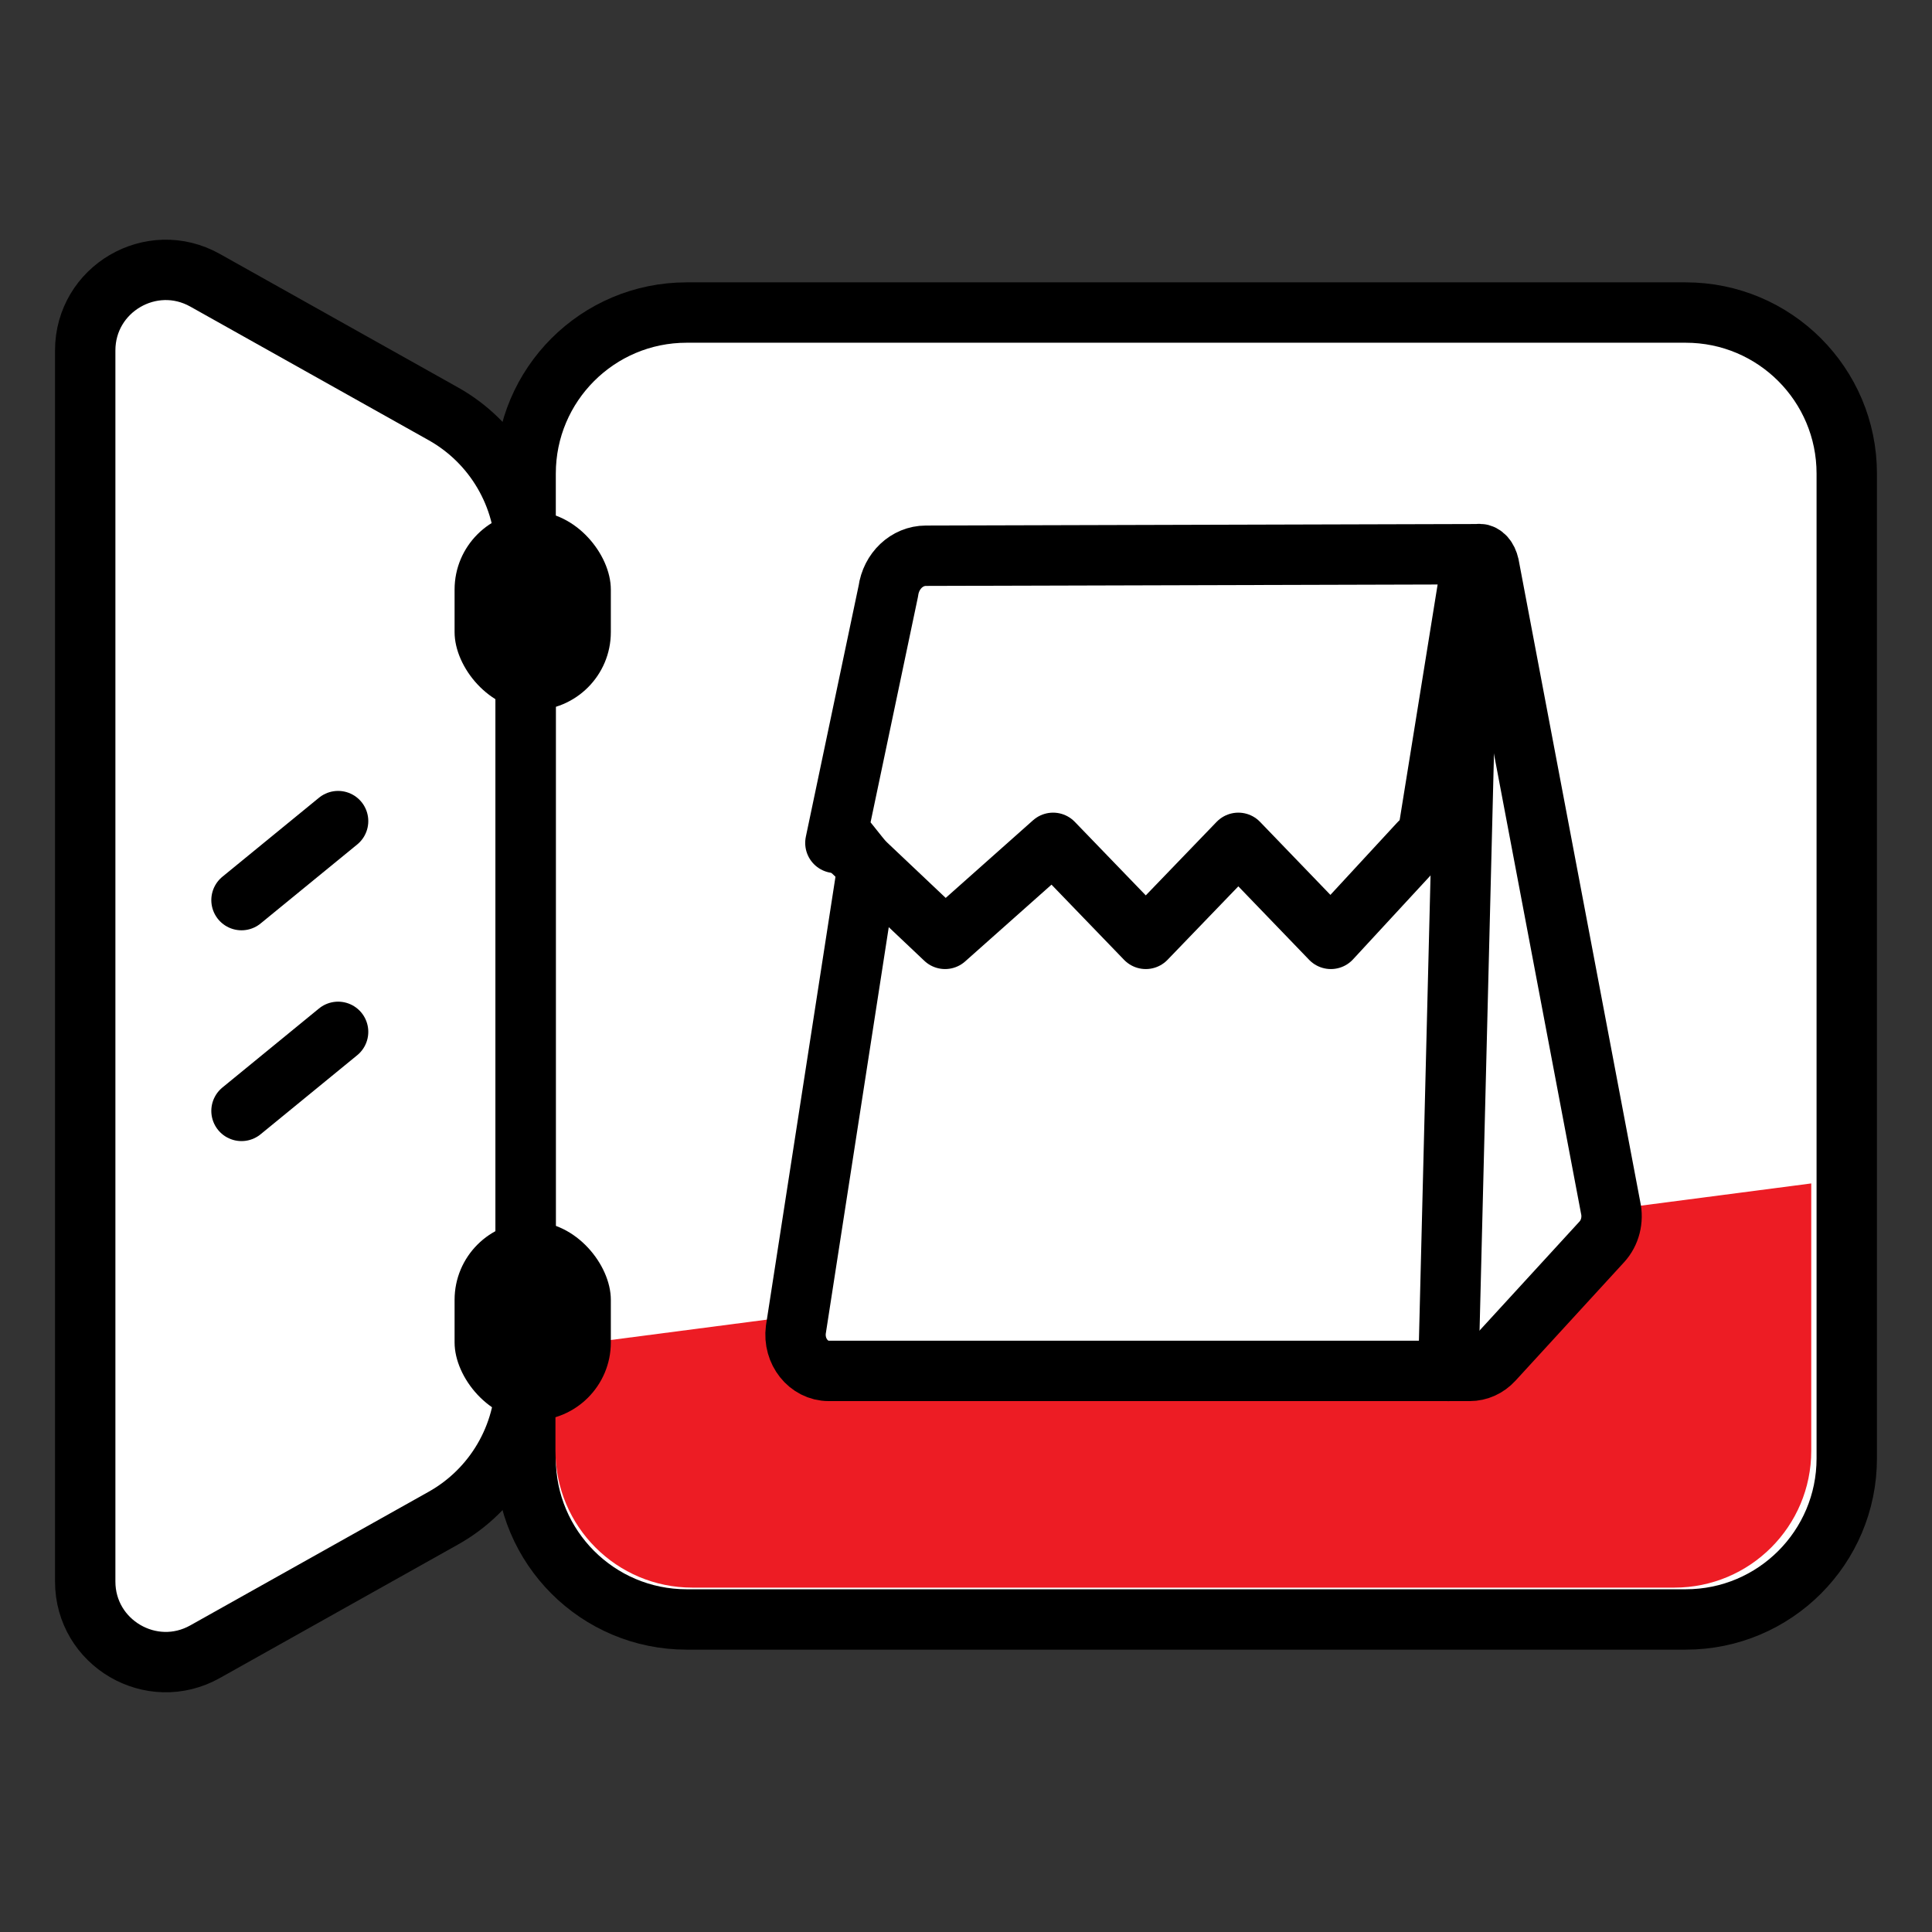
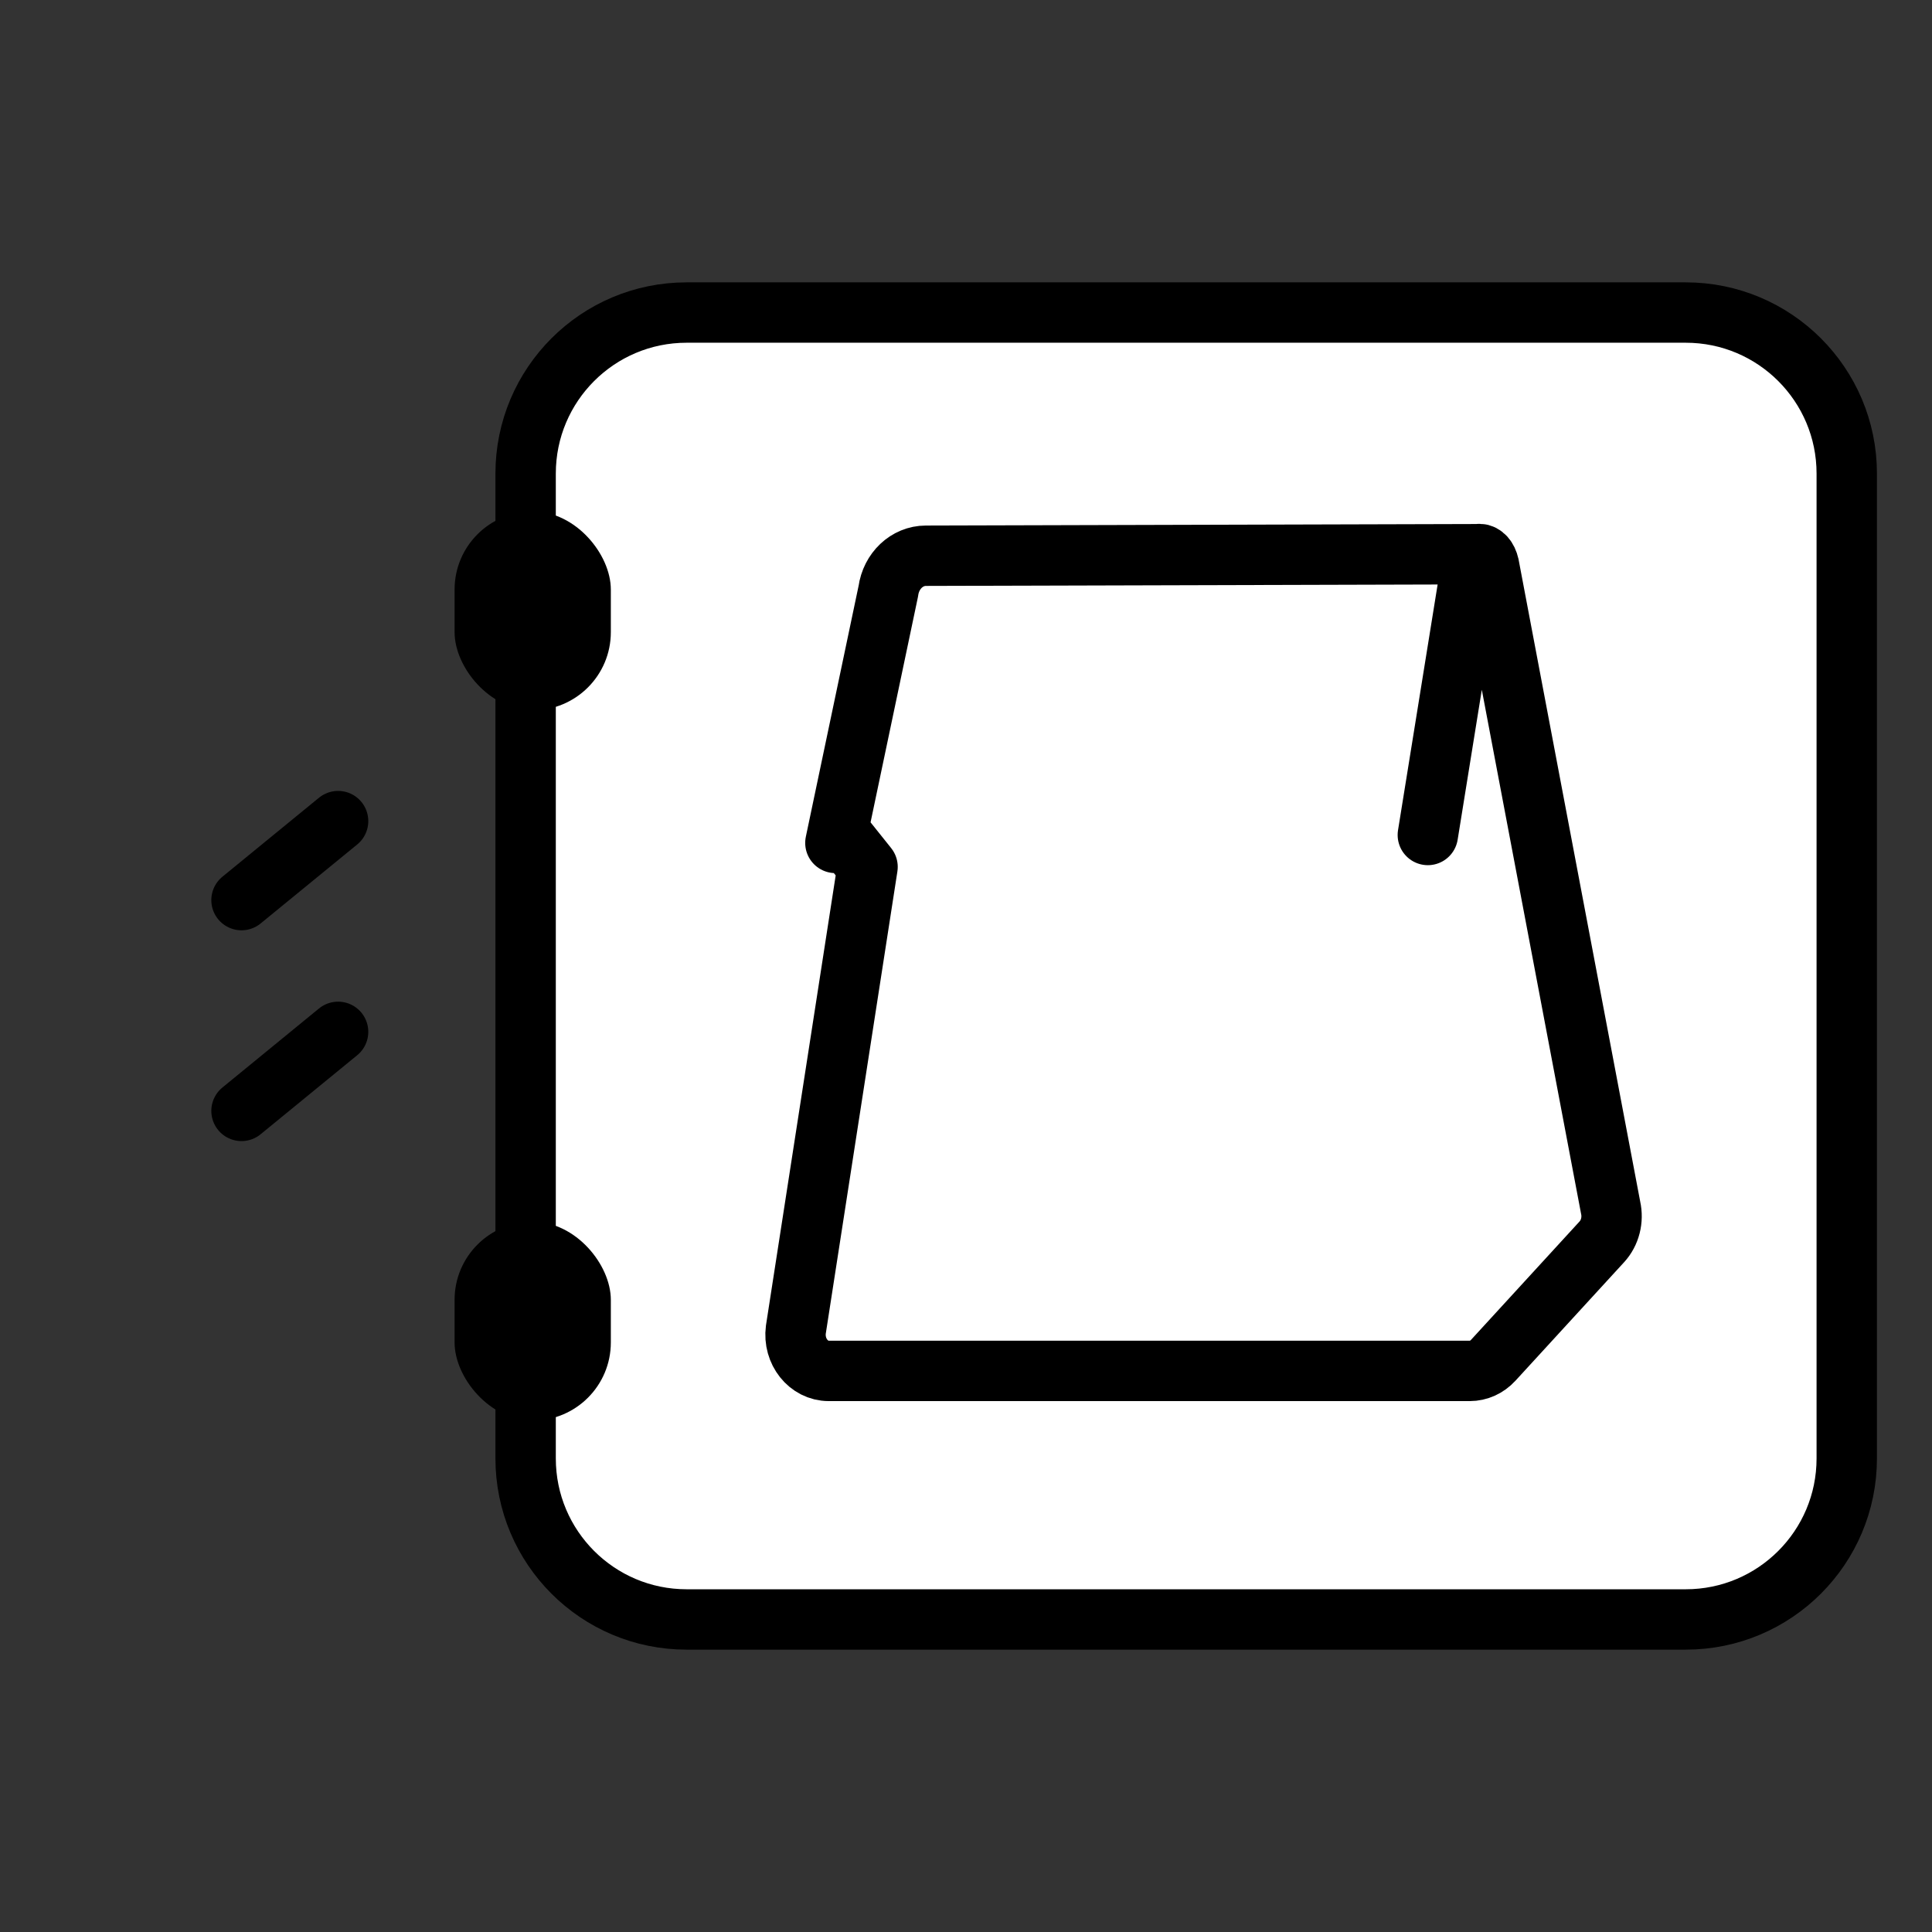
<svg xmlns="http://www.w3.org/2000/svg" width="48" height="48" viewBox="0 0 48 48" fill="none">
  <rect x="0" y="0" width="48" height="48" fill="#333333" stroke="none" />
  <path d="M41.882 7.765H17.059C14.85 7.765 13.059 9.556 13.059 11.765V36.235C13.059 38.444 14.85 40.235 17.059 40.235H41.882C44.091 40.235 45.882 38.444 45.882 36.235V24V15.882V11.765C45.882 9.556 44.091 7.765 41.882 7.765Z" fill="white" stroke="black" stroke-width="1.5" stroke-linecap="round" stroke-linejoin="round" />
-   <path d="M45 29.402L13.8 33.471V36.044C13.8 37.922 15.322 39.444 17.2 39.444H41.6C43.478 39.444 45 37.922 45 36.044V29.402Z" fill="#ED1C24" />
-   <path d="M2.117 8.708C2.117 7.179 3.762 6.216 5.095 6.963L11.014 10.281C12.277 10.989 13.058 12.323 13.058 13.77V34.229C13.058 35.676 12.277 37.011 11.014 37.718L5.095 41.036C3.762 41.784 2.117 40.82 2.117 39.292V8.708Z" fill="white" stroke="black" stroke-width="1.5" stroke-linecap="round" stroke-linejoin="round" />
-   <path d="M23.004 13.807L36.722 13.769C36.825 13.744 36.946 13.838 36.993 14.046L40.015 30C40.084 30.307 40.002 30.63 39.797 30.853L37.099 33.796C36.944 33.965 36.734 34.06 36.515 34.06H20.591C20.088 34.06 19.702 33.575 19.773 33.033L21.554 21.538L20.92 20.745L20.755 20.942L22.07 14.687C22.138 14.182 22.535 13.807 23.004 13.807Z" fill="white" />
  <path d="M36.722 13.769L23.004 13.807C22.535 13.807 22.138 14.182 22.07 14.687L20.755 20.942L20.92 20.745L21.554 21.538L19.773 33.033C19.702 33.575 20.088 34.06 20.591 34.06H36.515C36.734 34.06 36.944 33.965 37.099 33.796L39.797 30.853C40.002 30.63 40.084 30.307 40.015 30L36.993 14.046C36.909 13.675 36.593 13.667 36.554 14.045L35.474 20.745" stroke="black" stroke-width="1.5" stroke-linecap="round" stroke-linejoin="round" />
-   <path d="M35.984 34.061L36.461 14.979" stroke="black" stroke-width="1.5" stroke-linecap="round" stroke-linejoin="round" />
-   <path d="M20.958 20.94L23.48 23.326L26.164 20.94L28.467 23.326L30.766 20.94L33.065 23.326L35.269 20.94" stroke="black" stroke-width="1.5" stroke-linecap="round" stroke-linejoin="round" />
  <rect x="11.294" y="12.706" width="3.882" height="4.941" rx="1.941" fill="black" />
  <rect x="11.294" y="30.353" width="3.882" height="4.941" rx="1.941" fill="black" />
  <path d="M8.4 20.4L6 22.363M8.4 25.636L6 27.6" stroke="black" stroke-width="1.5" stroke-linecap="round" />
</svg>